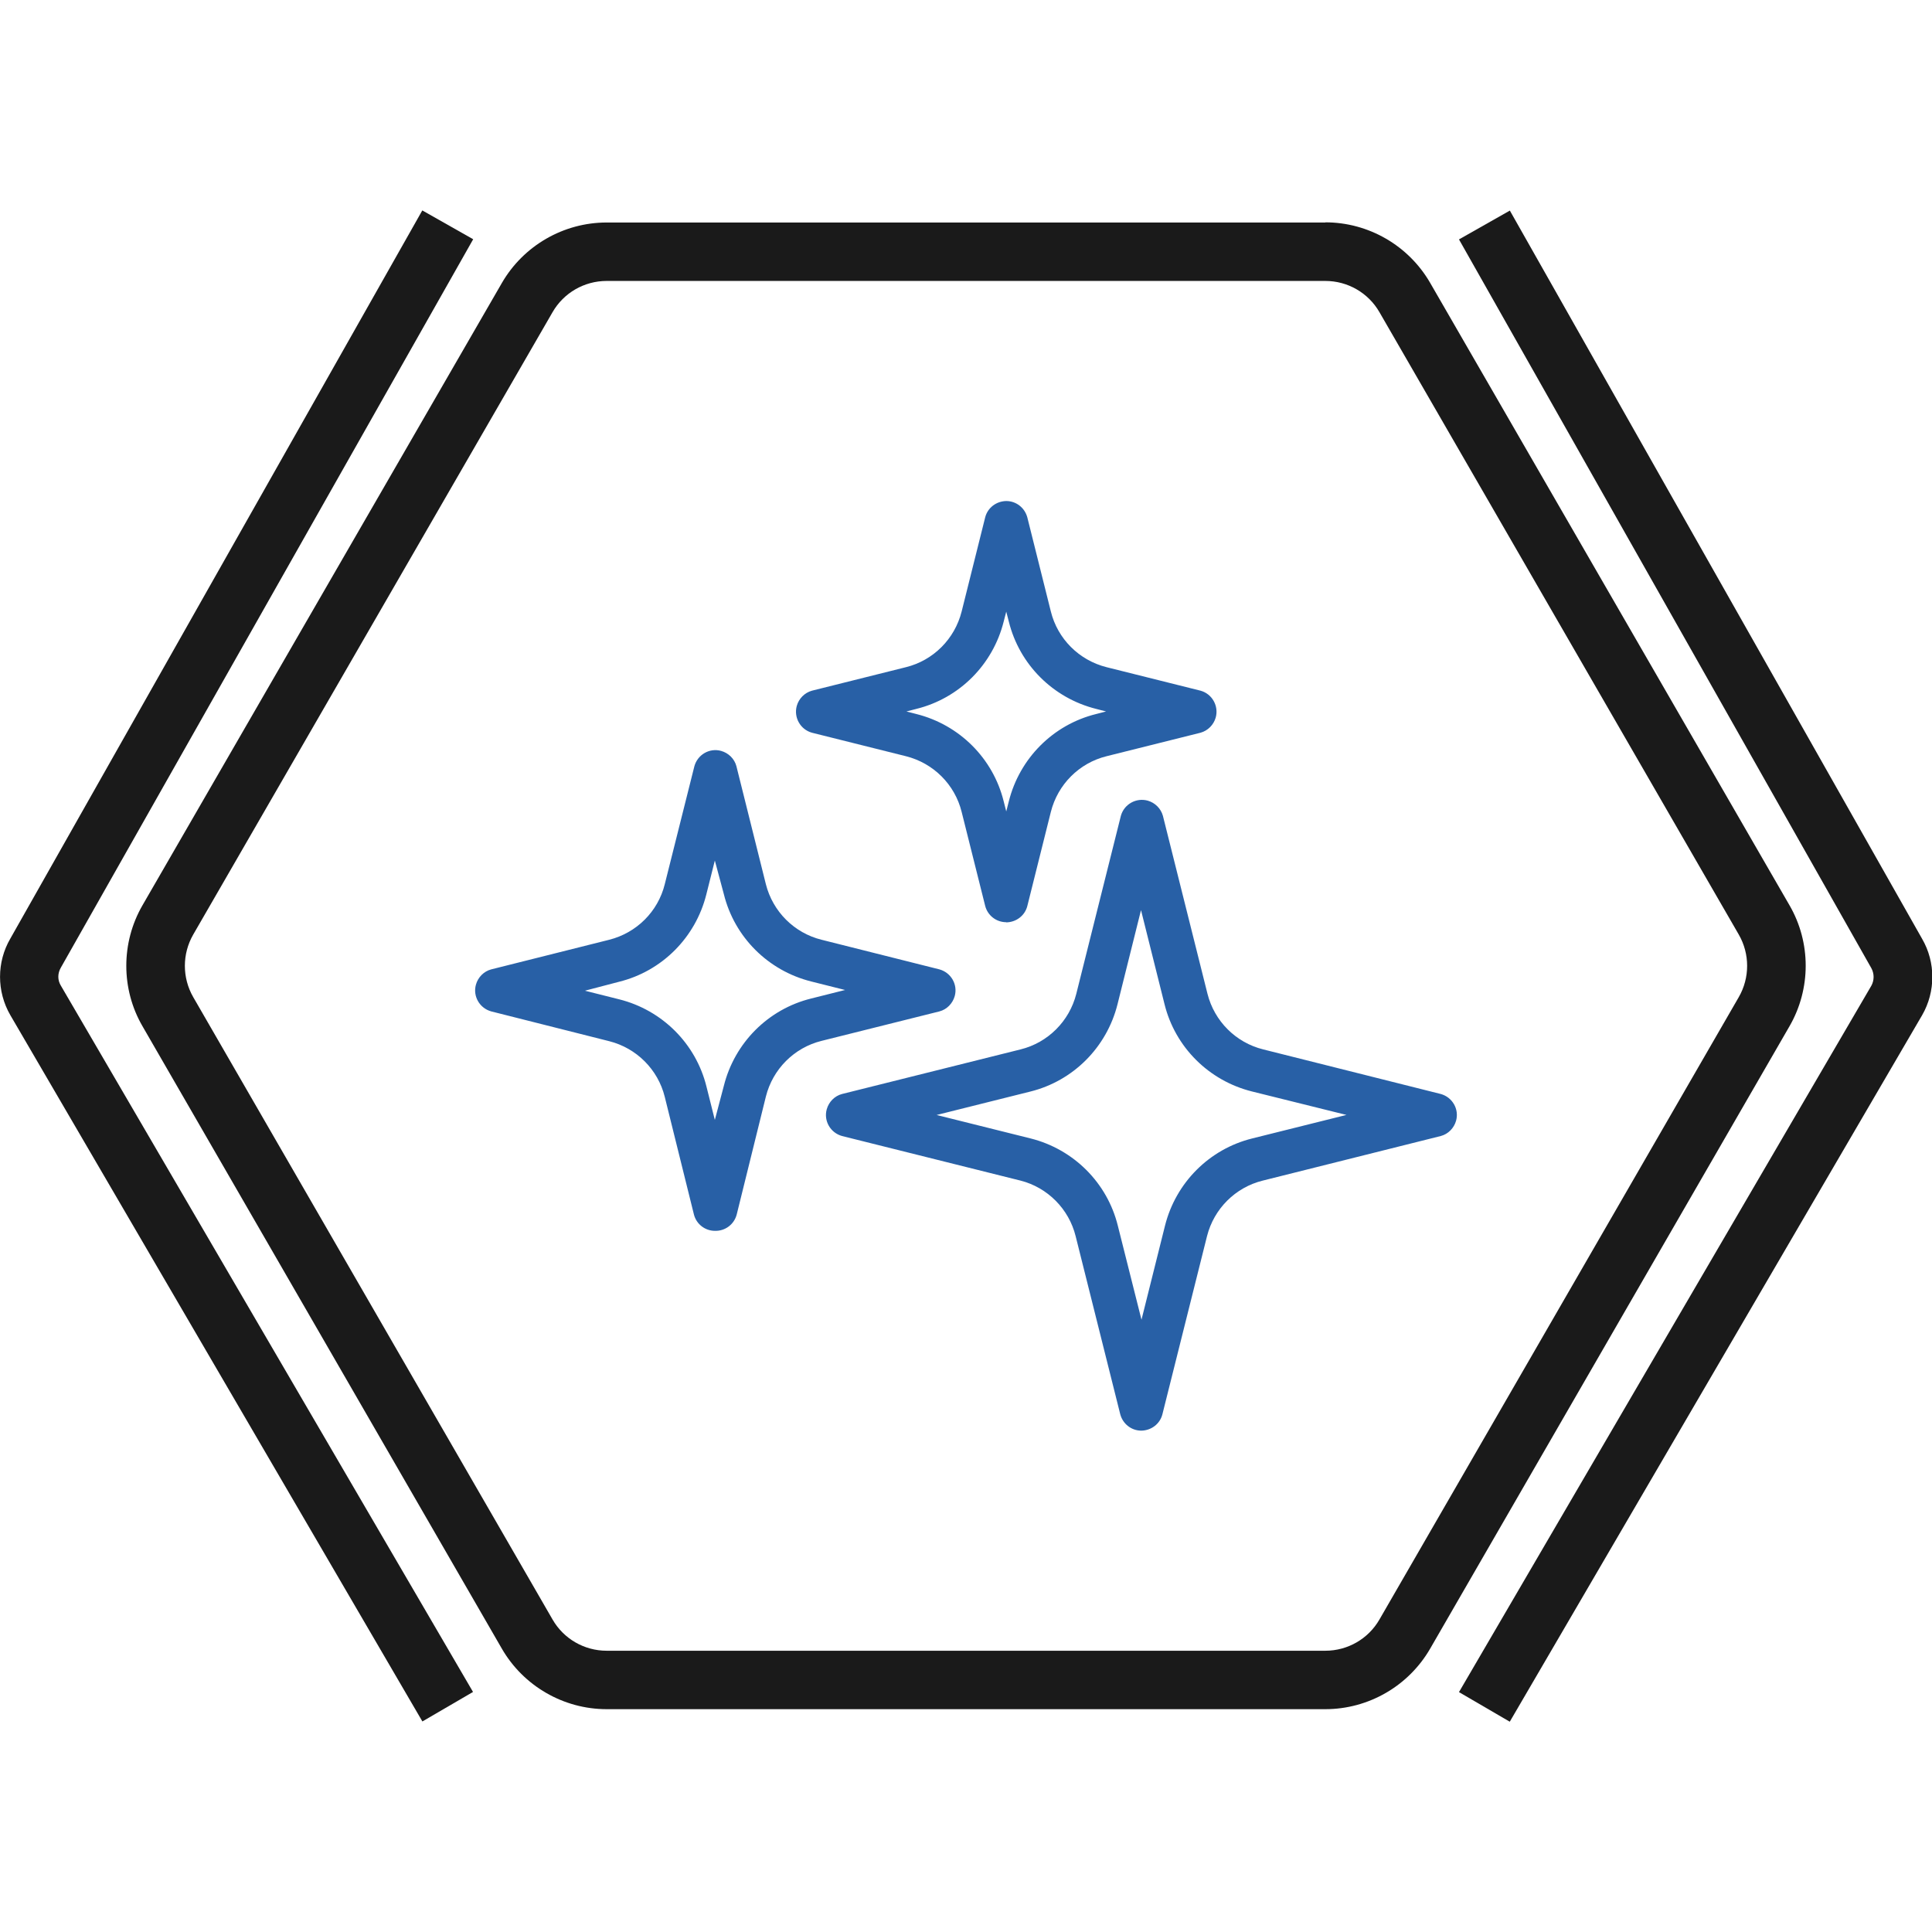
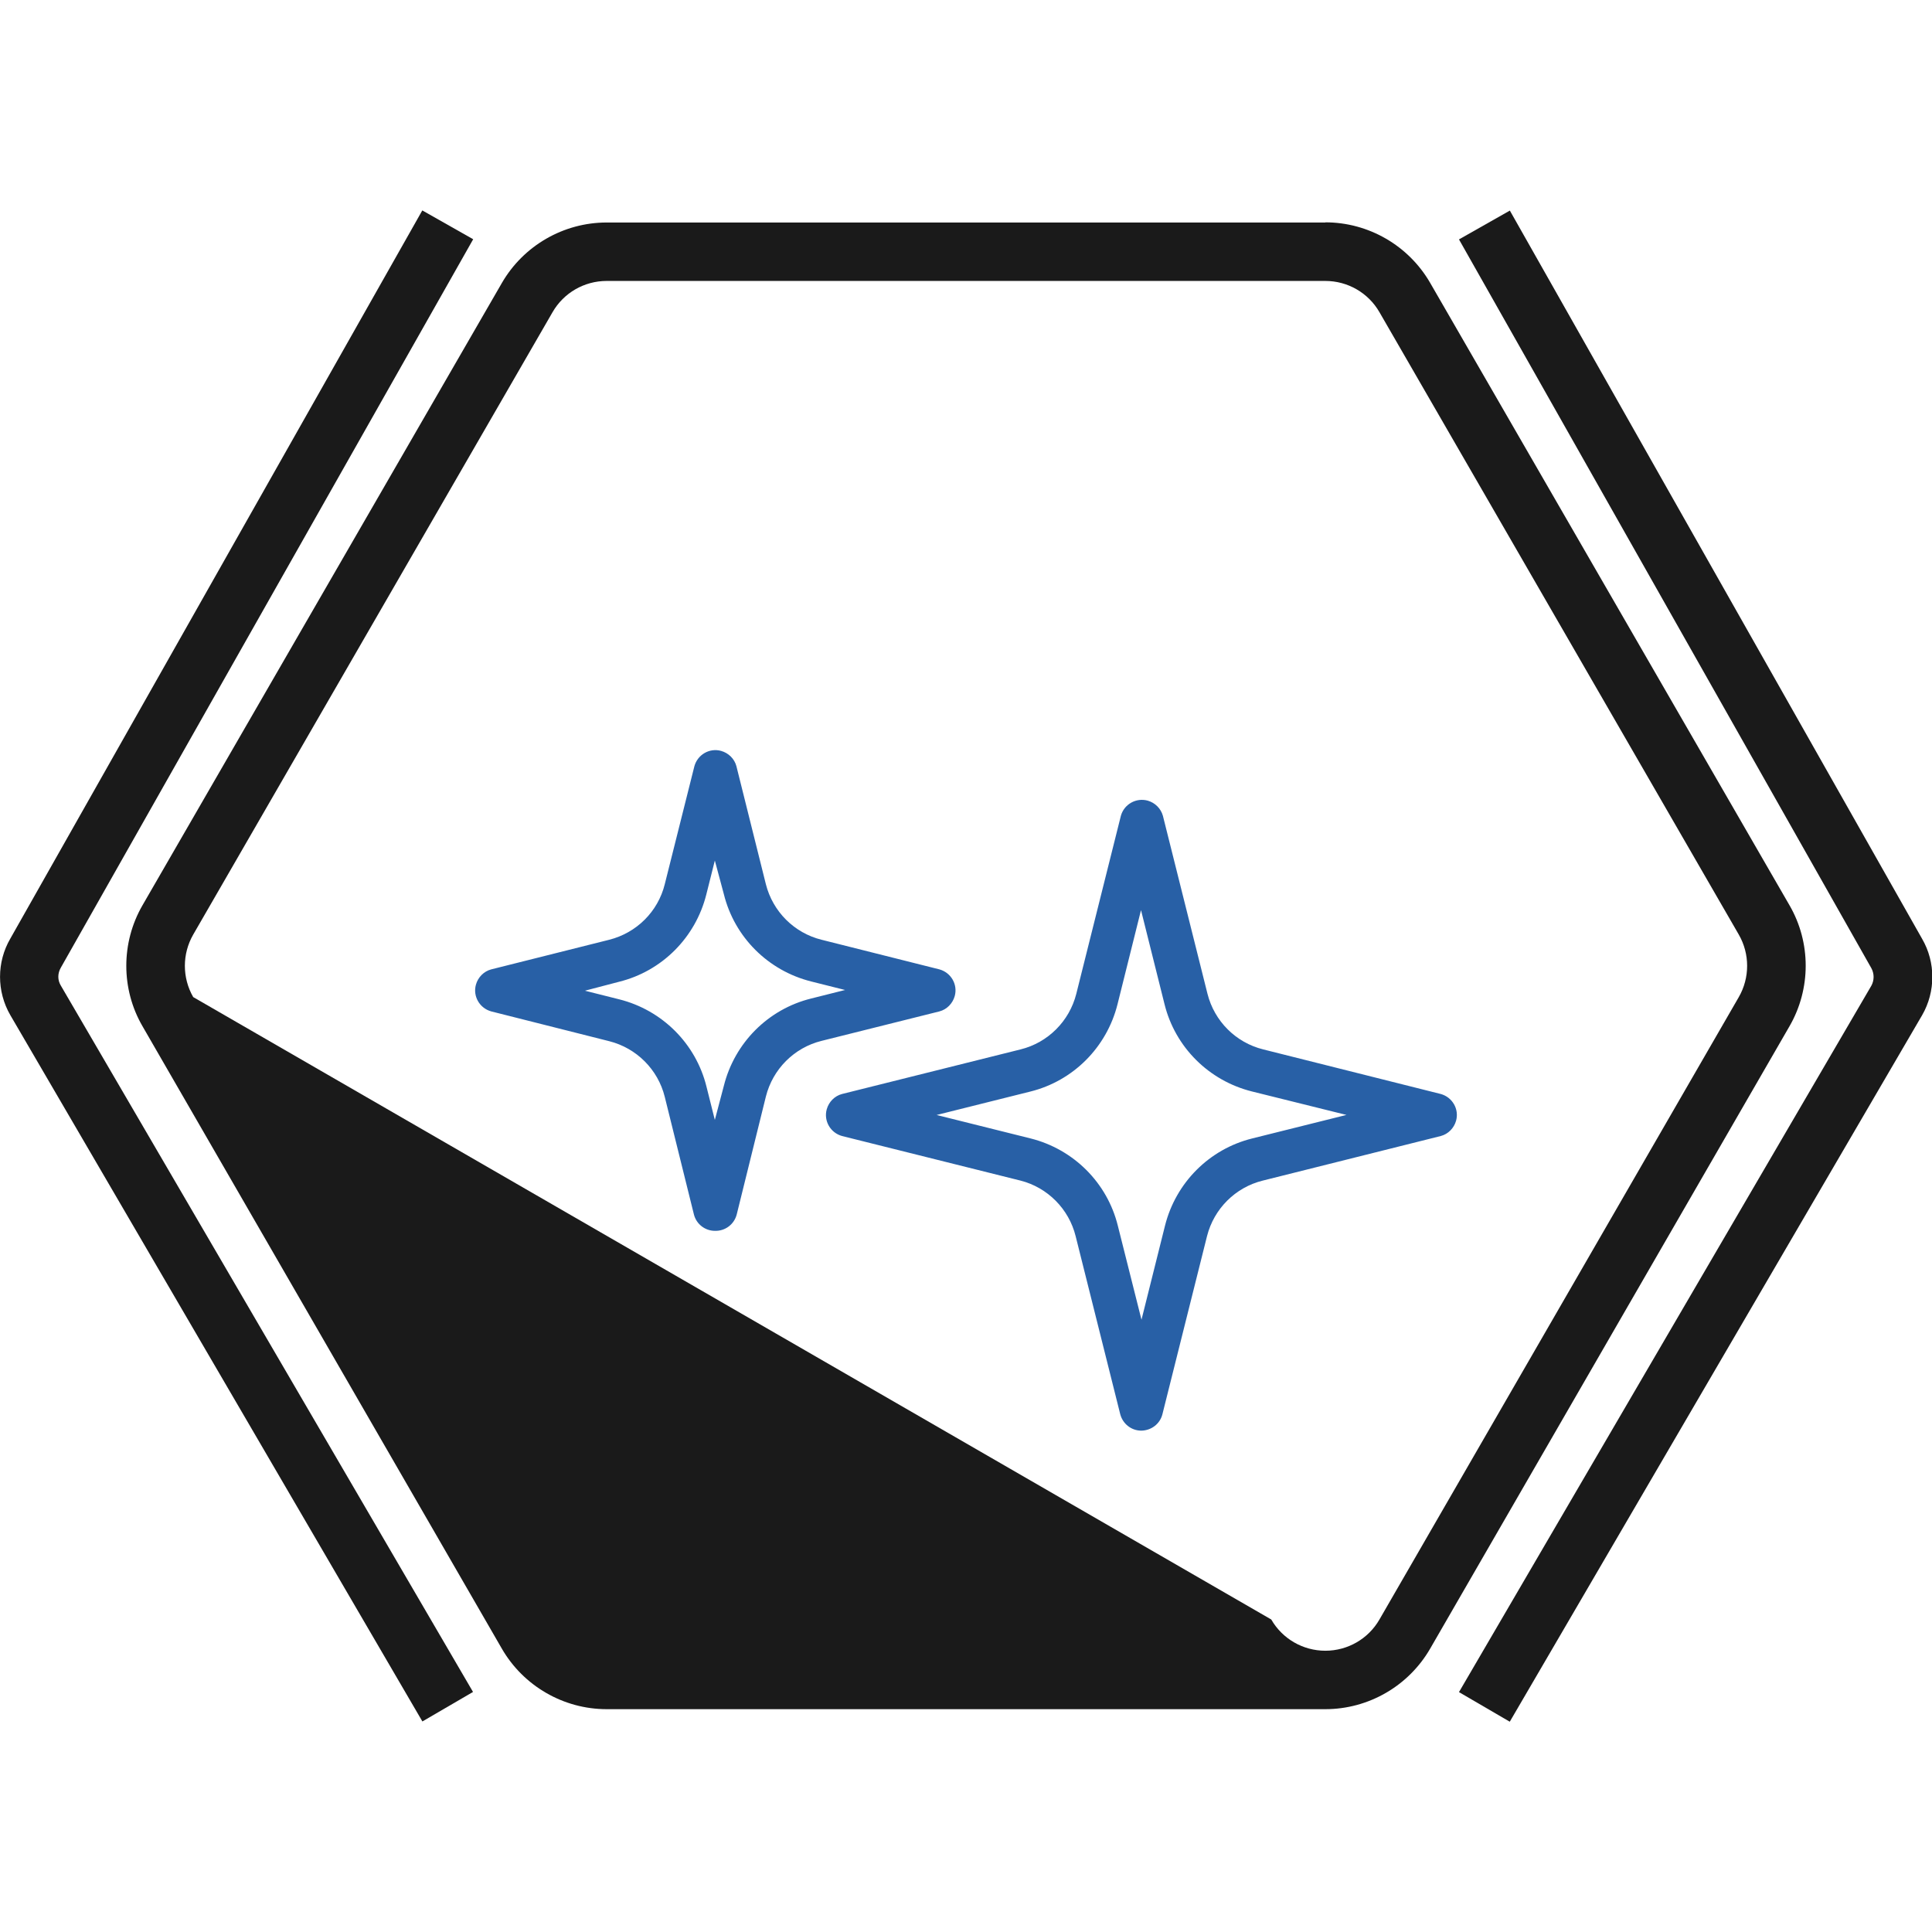
<svg xmlns="http://www.w3.org/2000/svg" viewBox="0 0 120 120" id="a">
-   <path stroke-width="0" fill="#1a1a1a" d="M82.32,17.45c1.39,0,2.67.74,3.36,1.94l22.32,38.66c.69,1.2.69,2.68,0,3.88l-22.32,38.66c-.69,1.2-1.97,1.94-3.36,1.94h-44.64c-1.39,0-2.67-.74-3.36-1.94L12,61.93c-.69-1.2-.69-2.68,0-3.88l22.32-38.66c.69-1.2,1.97-1.94,3.36-1.94h44.64M82.32,13.82h-44.64c-2.68,0-5.17,1.44-6.51,3.76L8.85,56.23c-1.34,2.32-1.34,5.2,0,7.51l22.32,38.66c1.34,2.32,3.83,3.76,6.51,3.76h44.64c2.68,0,5.17-1.44,6.51-3.76l22.32-38.66c1.34-2.32,1.34-5.2,0-7.51l-22.32-38.66c-1.34-2.32-3.83-3.76-6.51-3.76h0Z" />
+   <path stroke-width="0" fill="#1a1a1a" d="M82.32,17.45c1.39,0,2.67.74,3.36,1.94l22.32,38.66c.69,1.2.69,2.68,0,3.88l-22.32,38.66c-.69,1.2-1.97,1.94-3.36,1.94c-1.39,0-2.67-.74-3.36-1.94L12,61.93c-.69-1.2-.69-2.68,0-3.88l22.32-38.66c.69-1.2,1.97-1.94,3.36-1.94h44.64M82.32,13.82h-44.64c-2.68,0-5.17,1.44-6.51,3.76L8.85,56.23c-1.34,2.32-1.34,5.2,0,7.51l22.32,38.66c1.34,2.32,3.83,3.76,6.51,3.76h44.64c2.68,0,5.17-1.44,6.51-3.76l22.32-38.66c1.34-2.32,1.34-5.2,0-7.51l-22.32-38.66c-1.34-2.32-3.83-3.76-6.51-3.76h0Z" />
  <path stroke-width="0" fill="#1a1a1a" d="M93.76,106.93l-3.14-1.83,25.61-43.87c.19-.34.19-.76,0-1.1l-25.61-45.26,3.16-1.79,25.61,45.24c.84,1.45.84,3.27,0,4.73l-25.61,43.88Z" />
  <path stroke-width="0" fill="#2860a6" d="M44.41,76.45c-.62,0-1.16-.42-1.31-1.02l-1.81-7.3c-.42-1.7-1.75-3.03-3.45-3.46l-7.33-1.85c-.72-.2-1.15-.94-.95-1.66.13-.46.49-.83.95-.95l7.33-1.84c1.7-.43,3.03-1.75,3.45-3.45l1.84-7.33c.2-.72.94-1.15,1.66-.95.46.13.83.49.95.95l1.83,7.33c.43,1.7,1.76,3.03,3.46,3.45h0l7.32,1.84c.72.2,1.15.94.95,1.66-.13.46-.49.83-.95.95l-7.32,1.83c-1.7.42-3.03,1.75-3.46,3.46l-1.81,7.32c-.16.62-.72,1.04-1.36,1.02ZM36.35,61.54l2.11.53c2.67.67,4.76,2.75,5.42,5.42l.52,2.07.56-2.12c.67-2.67,2.75-4.76,5.42-5.42l2.11-.53-2.11-.53h0c-2.67-.67-4.76-2.75-5.42-5.42l-.56-2.09-.53,2.11c-.67,2.67-2.75,4.76-5.42,5.42l-2.1.55Z" />
-   <path stroke-width="0" fill="#2860a6" d="M62.5,57.28c-.62,0-1.16-.42-1.31-1.02l-1.46-5.83c-.42-1.7-1.75-3.03-3.46-3.46l-5.84-1.46c-.72-.2-1.14-.95-.94-1.67.13-.45.48-.81.94-.94l5.84-1.46c1.7-.42,3.03-1.75,3.46-3.46l1.46-5.84c.15-.6.69-1.01,1.31-1.02h0c.62,0,1.15.42,1.31,1.02l1.46,5.84c.42,1.7,1.75,3.03,3.46,3.46h0l5.84,1.46c.72.2,1.14.95.94,1.67-.13.45-.48.81-.94.94l-5.84,1.46c-1.7.42-3.03,1.75-3.46,3.46l-1.46,5.84c-.15.6-.69,1.01-1.31,1.02ZM56.3,44.19l.62.16c2.67.67,4.76,2.75,5.42,5.42l.16.63.16-.63c.67-2.67,2.75-4.76,5.42-5.42l.62-.16-.62-.16c-2.67-.67-4.76-2.75-5.42-5.42l-.16-.62-.16.62c-.67,2.67-2.75,4.76-5.42,5.42l-.62.16Z" />
  <path stroke-width="0" fill="#2860a6" d="M70.89,88.86h0c-.62,0-1.15-.42-1.31-1.02l-2.77-11.06c-.42-1.69-1.74-3.02-3.42-3.45l-11.09-2.77c-.72-.2-1.15-.94-.95-1.66.13-.46.49-.83.95-.95l11.09-2.77c1.7-.42,3.03-1.75,3.46-3.45l2.77-11.06c.2-.72.95-1.14,1.67-.94.45.13.81.48.94.94l2.77,11.06c.43,1.7,1.76,3.03,3.46,3.45l11.03,2.77c.72.2,1.15.94.95,1.66-.13.46-.49.83-.95.95l-11.06,2.77c-1.7.42-3.03,1.75-3.46,3.45l-2.77,11.06c-.15.6-.69,1.01-1.31,1.02ZM58.16,69.25l5.85,1.46c2.67.67,4.76,2.75,5.42,5.42l1.47,5.84,1.46-5.84c.67-2.67,2.75-4.76,5.42-5.42l5.85-1.46-5.88-1.46h0c-2.67-.67-4.76-2.75-5.42-5.42l-1.46-5.84-1.46,5.85c-.67,2.67-2.75,4.76-5.42,5.42l-5.84,1.46Z" />
  <path stroke-width="0" fill="#1a1a1a" d="M26.24,106.93L.64,63.05c-.85-1.47-.85-3.29,0-4.75L26.23,13.07l3.16,1.79L3.78,60.1c-.21.36-.21.78,0,1.12l25.6,43.87-3.14,1.83Z" />
</svg>